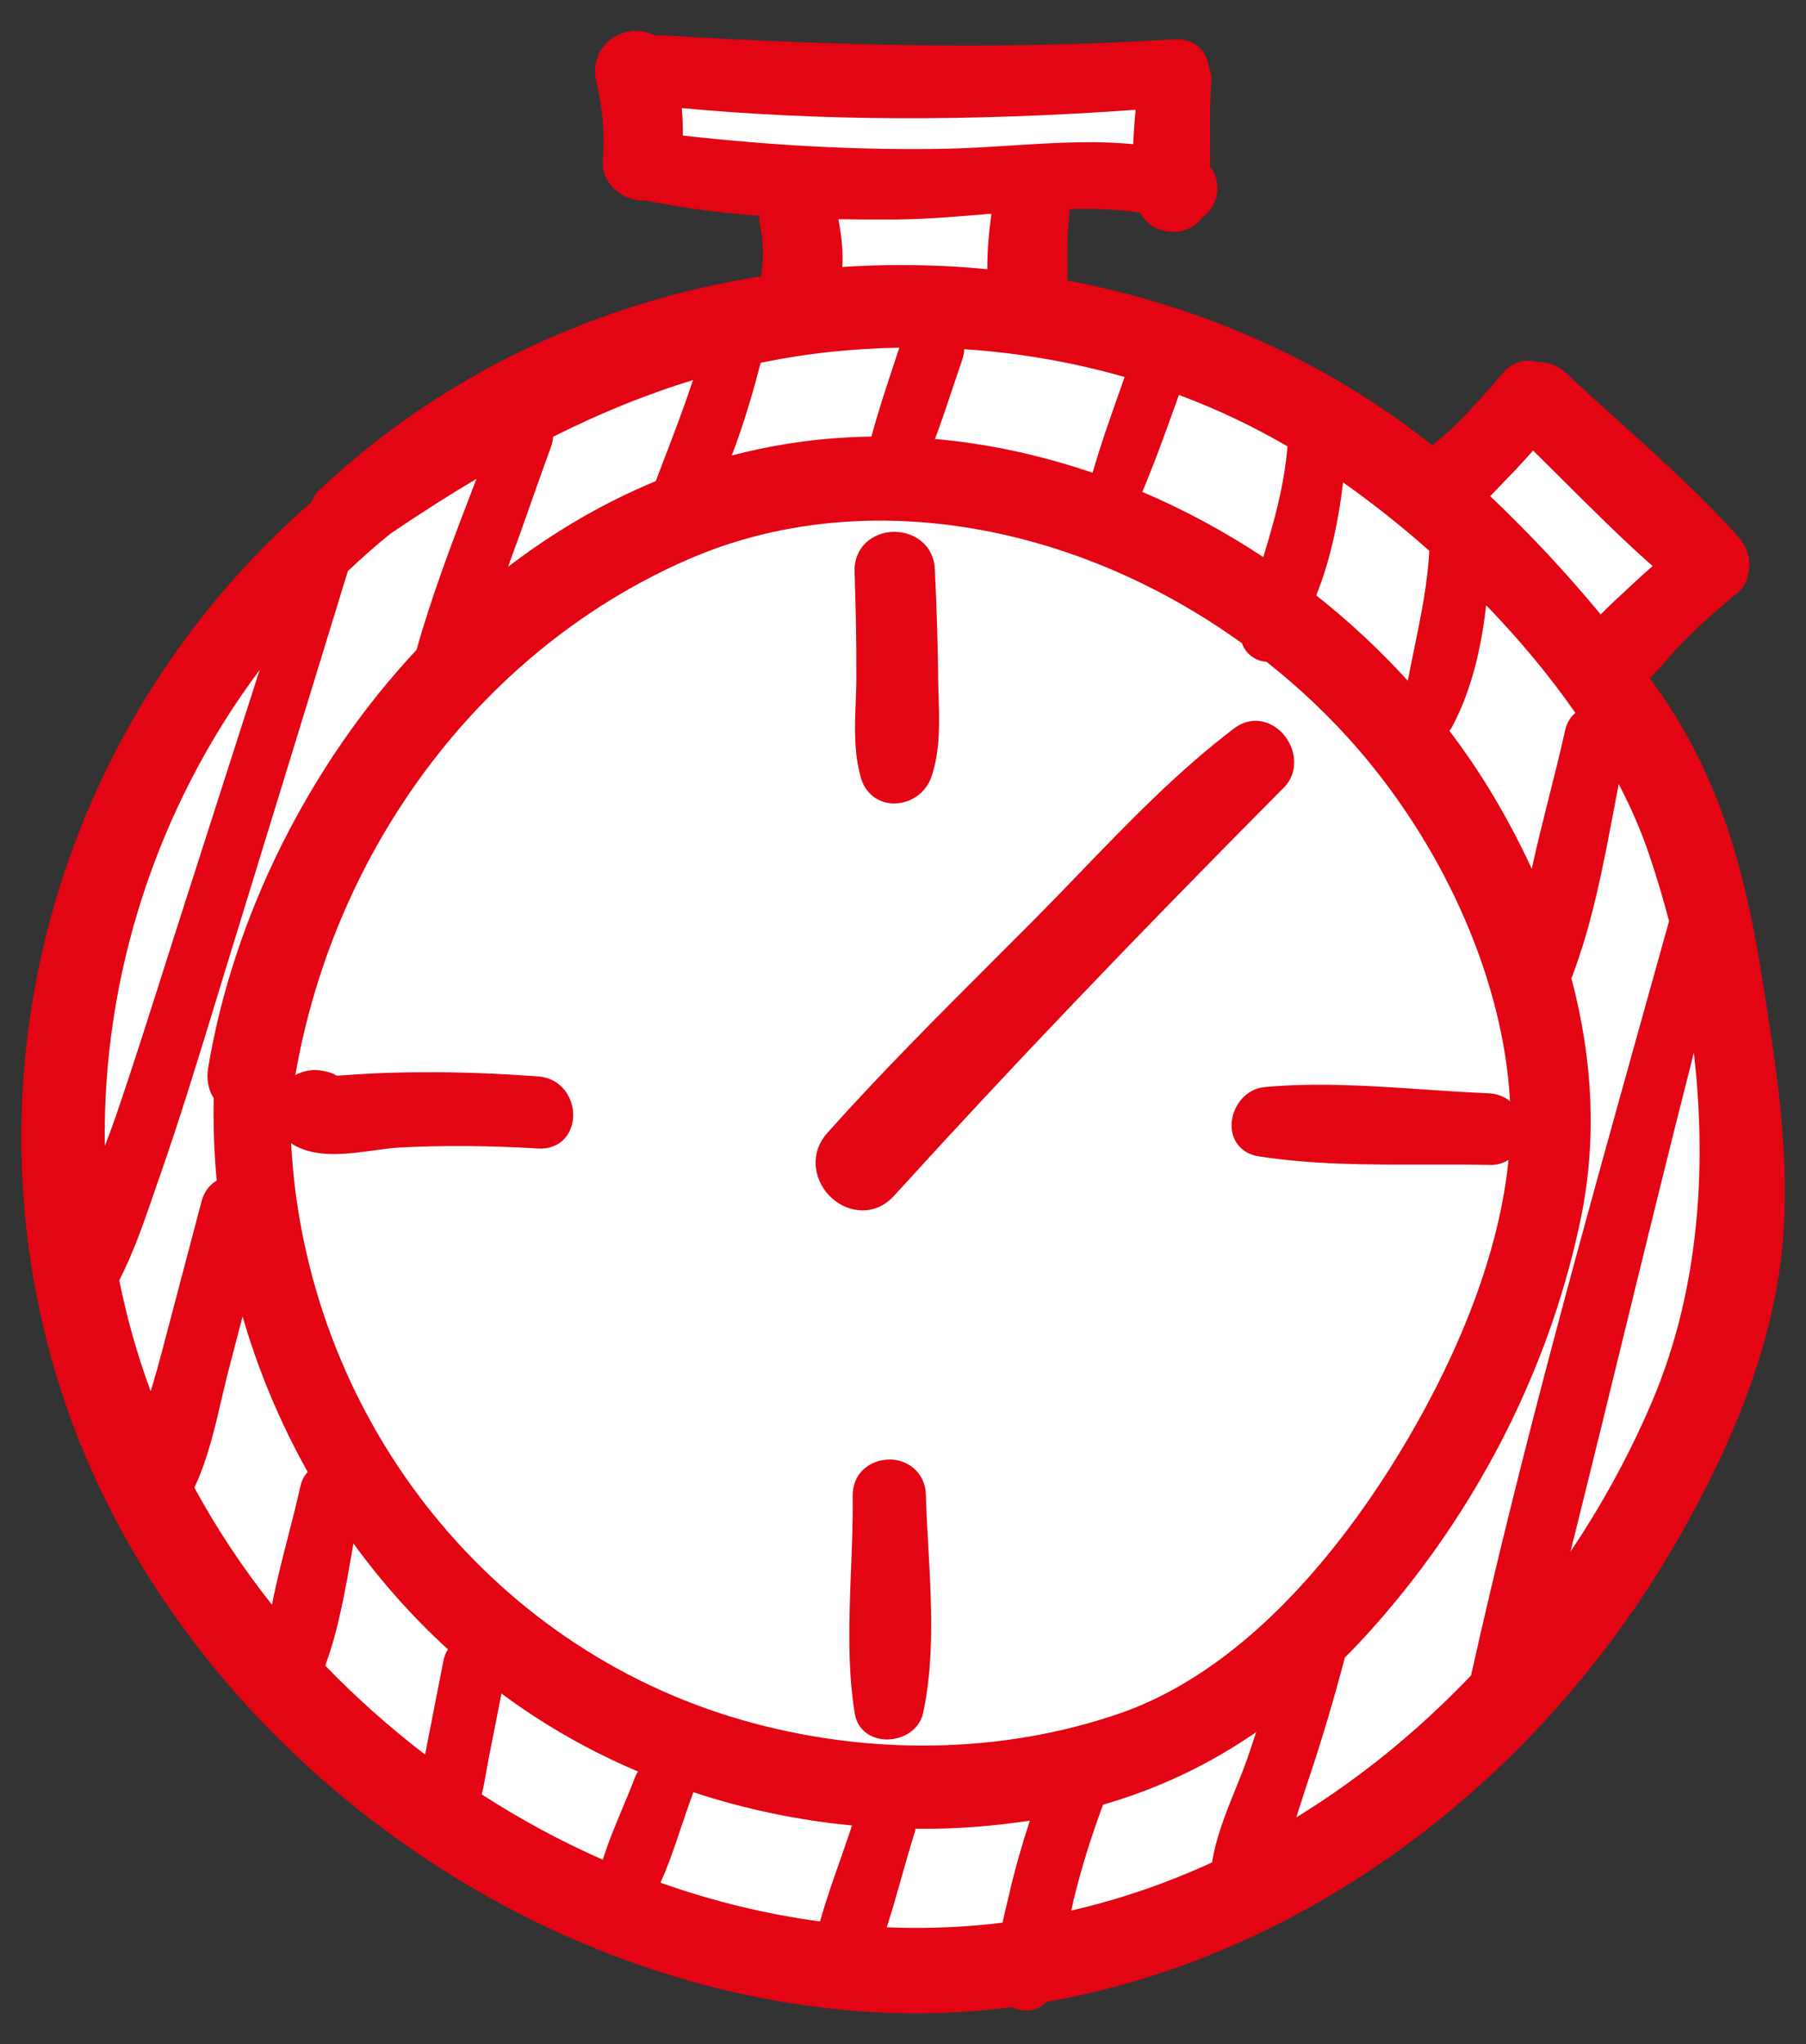
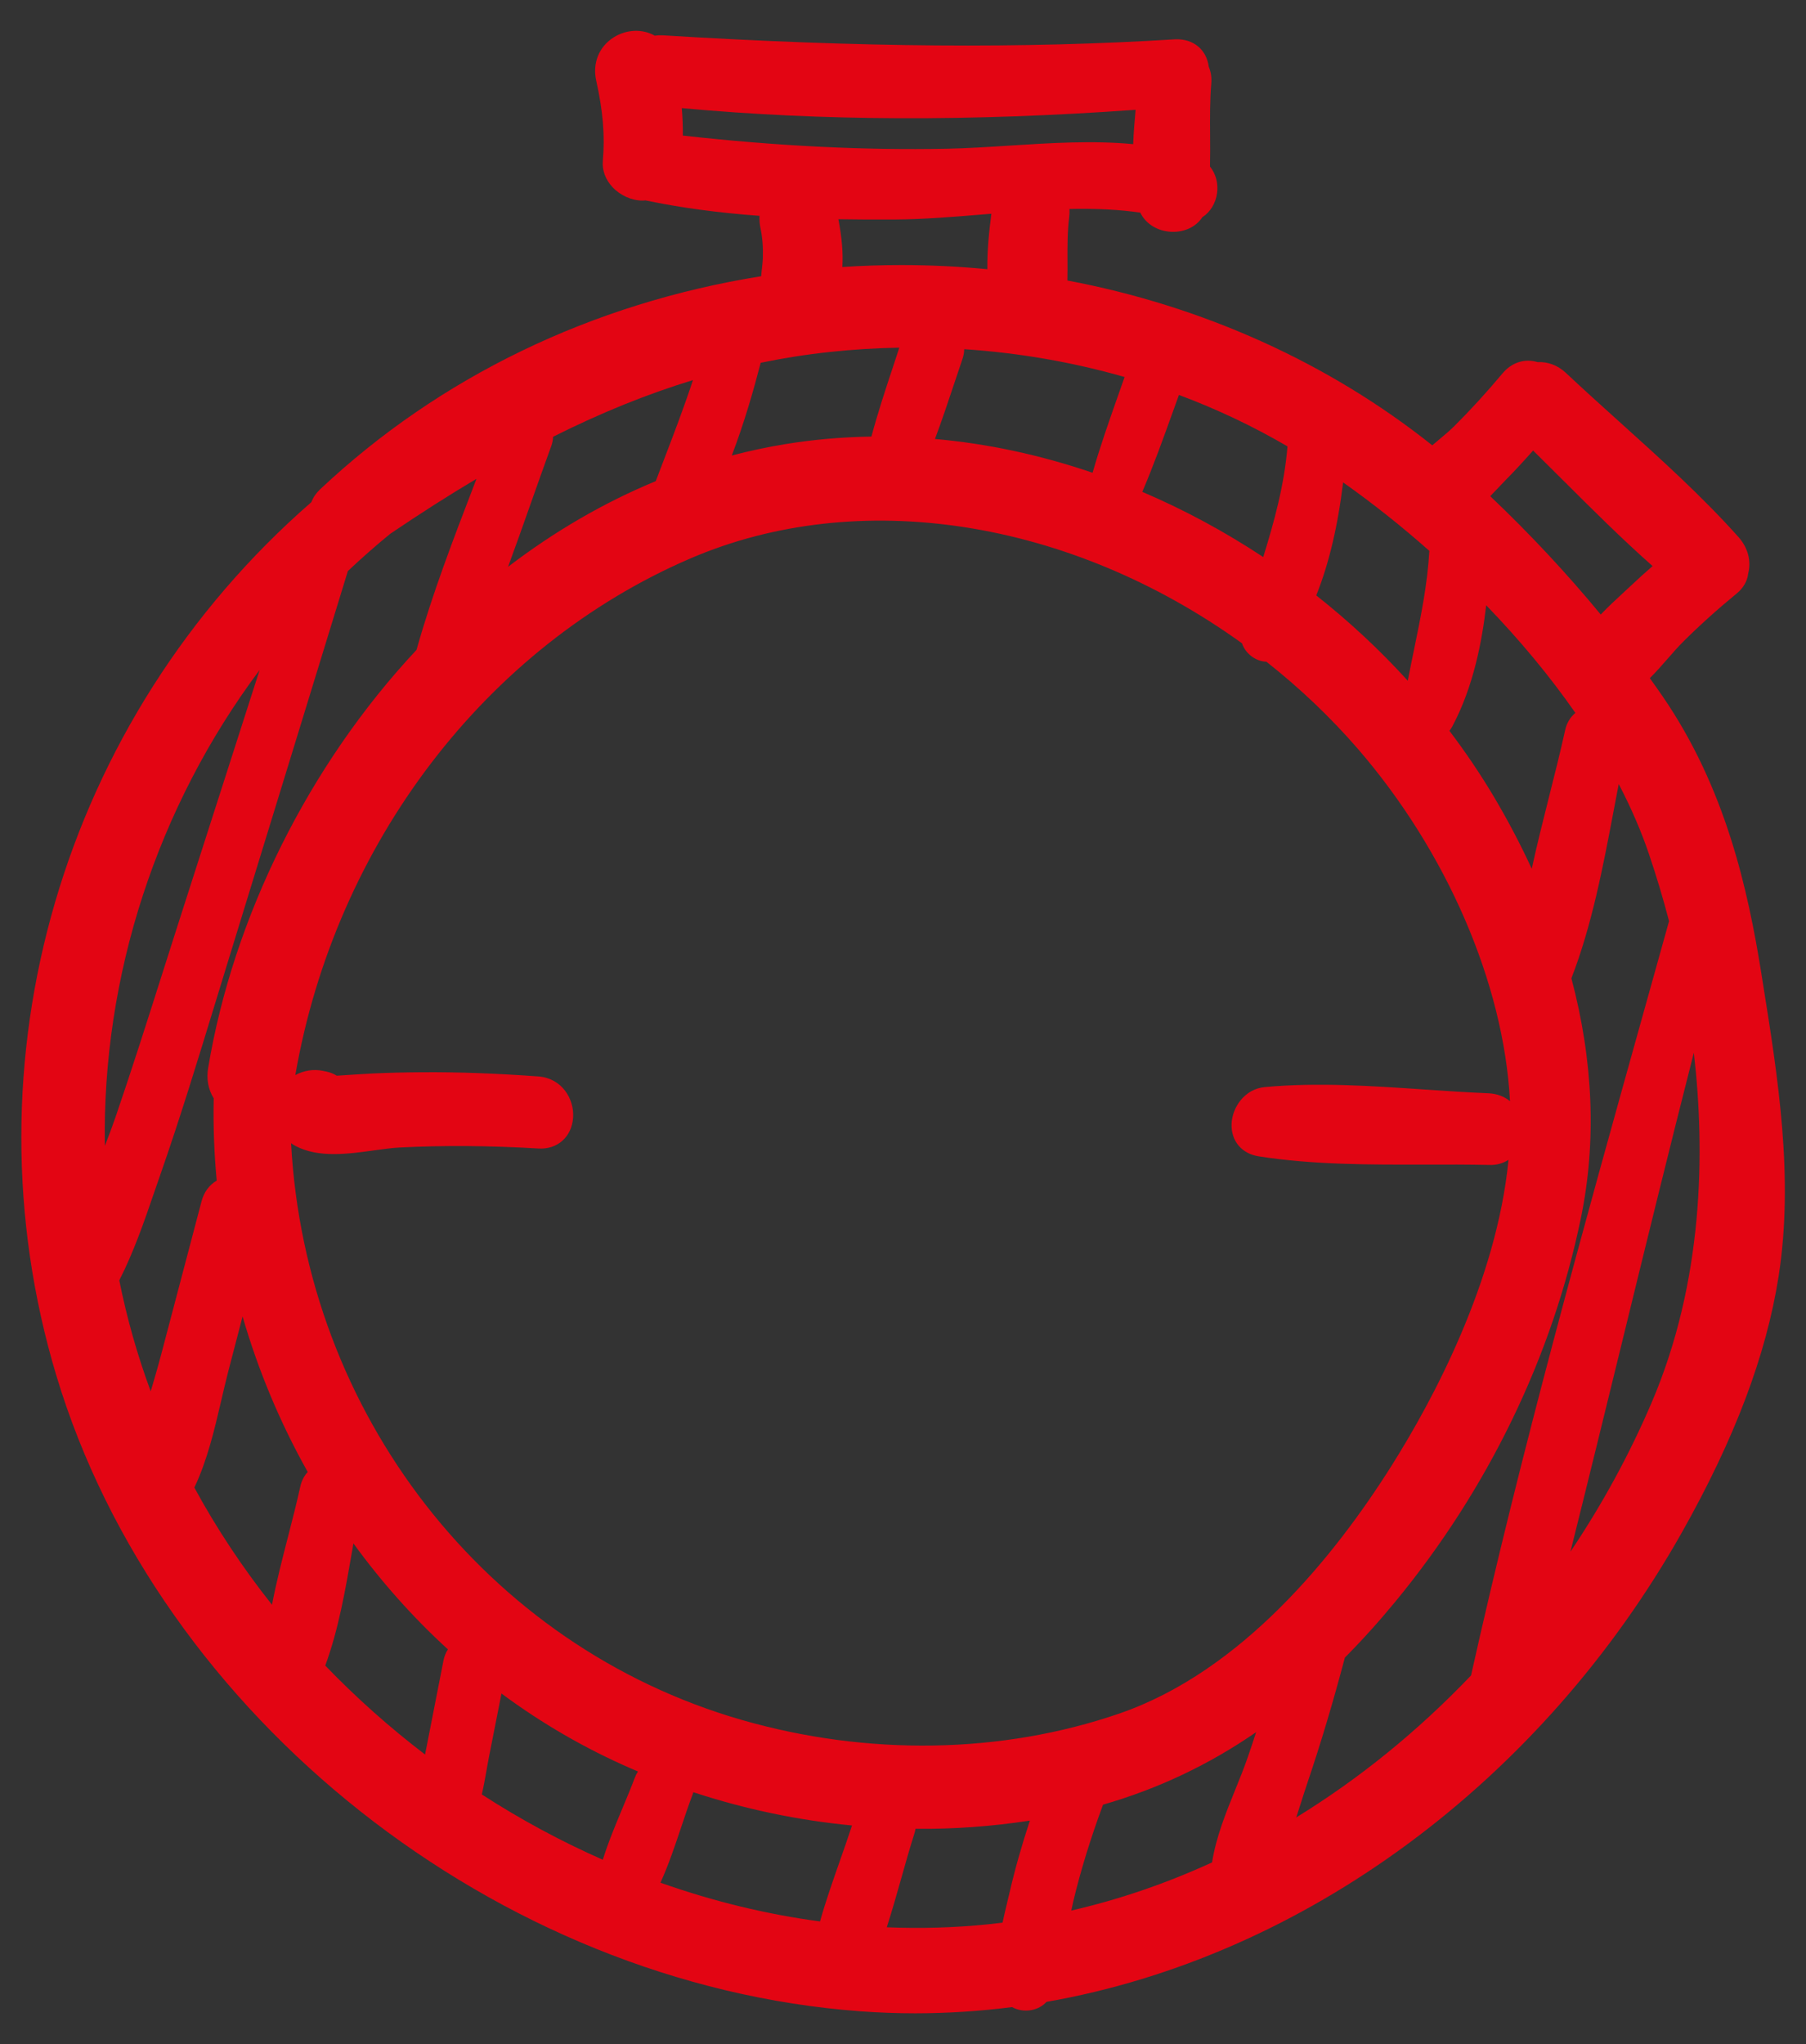
<svg xmlns="http://www.w3.org/2000/svg" version="1.1" x="0px" y="0px" viewBox="0 0 70.223 79.47" style="enable-background:new 0 0 70.223 79.47;" xml:space="preserve">
  <rect x="0" y="0" width="70.223" height="79.47" fill="#333333" stroke="none" />
  <style type="text/css">
	.st0{display:none;}
	.st1{display:inline;fill:#A2C516;}
	.st2{display:inline;fill:#F7F6F7;}
	.st3{fill:#E30513;}
	.st4{fill:#FFFFFF;}
	.st5{clip-path:url(#SVGID_2_);fill:#FFFFFF;}
	.st6{clip-path:url(#SVGID_2_);fill:#E30613;}
	.st7{fill:#E30613;}
	.st8{fill:none;stroke:#FF0000;stroke-width:1.056;stroke-linecap:round;stroke-linejoin:round;stroke-miterlimit:10;}
	.st9{fill:none;stroke:#E30613;stroke-width:0.446;stroke-miterlimit:10;}
	.st10{fill:#E30513;stroke:#FF0000;stroke-width:0.5;stroke-linejoin:round;stroke-miterlimit:10;}
	.st11{fill:#E30513;stroke:#FF0000;stroke-width:0.5;stroke-miterlimit:10;}
	.st12{fill-rule:evenodd;clip-rule:evenodd;fill:#1A1A1A;}
	.st13{fill:none;}
	.st14{fill:none;stroke:#FFFFFF;stroke-width:1.5;stroke-linecap:round;stroke-linejoin:round;}
	.st15{fill:#A2C516;}
	.st16{fill:#E20613;}
	.st17{fill:#E20613;stroke:#E20613;stroke-width:0.7;stroke-miterlimit:10;}
	.st18{fill:#A2C617;}
	.st19{clip-path:url(#SVGID_4_);fill-rule:evenodd;clip-rule:evenodd;fill:#E10A17;}
	.st20{clip-path:url(#SVGID_4_);fill-rule:evenodd;clip-rule:evenodd;fill:#FFFFFF;}
	.st21{clip-path:url(#SVGID_4_);fill:none;stroke:#000000;stroke-width:0.779;stroke-miterlimit:22.926;}
	.st22{clip-path:url(#SVGID_4_);fill-rule:evenodd;clip-rule:evenodd;fill:#1D1D1B;}
	.st23{clip-path:url(#SVGID_4_);fill:#FFFFFF;}
	.st24{fill:#1D1D1B;}
	.st25{fill:#BAD451;}
	.st26{fill:#E30513;stroke:#FF0000;stroke-miterlimit:10;}
	.st27{fill:#161616;}
	.st28{fill:#E30513;stroke:#FF0000;stroke-linecap:round;stroke-linejoin:round;stroke-miterlimit:10;}
	.st29{fill:#E30513;stroke:#FF0000;stroke-width:0.75;stroke-miterlimit:10;}
	.st30{fill:#E30513;stroke:#FFFFFF;stroke-width:2;stroke-miterlimit:10;}
	.st31{fill-rule:evenodd;clip-rule:evenodd;fill:#FFFFFF;}
	.st32{fill-rule:evenodd;clip-rule:evenodd;fill:#A2C617;}
	.st33{fill-rule:evenodd;clip-rule:evenodd;fill:#E30513;}
</style>
  <g id="Ebene_2" class="st0">
-     <rect x="-1931" y="-233" class="st1" width="2491" height="922" />
-   </g>
+     </g>
  <g id="Ebene_3">
</g>
  <g id="Ebene_1">
    <g>
      <g>
-         <path class="st4" d="M31,12V7l-7-1l1-3h20v4h-5v5l16,6l4-2l7,7l-5,2c0,0,7,18,6,21s-5,23-18,27s-28,4-37-5S0,40,5,32s9-15,18-18     S31,12,31,12z" />
-       </g>
+         </g>
      <g>
        <path class="st3" d="M68.535,38.15l-0.04-0.25h0.001c-0.535-3.361-1.41-7.276-3.847-10.827c-0.163-0.237-0.329-0.473-0.498-0.708     c0.24-0.239,0.465-0.496,0.684-0.746c0.204-0.233,0.406-0.466,0.617-0.676c0.63-0.627,1.33-1.258,2.082-1.874     c0.257-0.211,0.413-0.495,0.439-0.764c0.13-0.492-0.006-1.011-0.374-1.425c-1.42-1.59-3.05-3.058-4.626-4.477     c-0.705-0.635-1.408-1.269-2.092-1.911c-0.314-0.293-0.7-0.434-1.096-0.414c-0.501-0.149-1.002,0.01-1.361,0.437     c-0.63,0.751-1.247,1.426-1.887,2.063c-0.174,0.172-0.382,0.345-0.596,0.524c-0.083,0.069-0.167,0.14-0.25,0.211     c-4.024-3.206-8.916-5.415-14.187-6.408c0.006-0.264,0.005-0.529,0.004-0.793c-0.002-0.57-0.004-1.109,0.064-1.653     c0.014-0.113,0.018-0.225,0.013-0.335c1.057-0.021,1.946,0.024,2.754,0.142c0.193,0.4,0.599,0.68,1.093,0.737     c0.549,0.063,1.053-0.153,1.32-0.559c0.307-0.197,0.518-0.539,0.572-0.938c0.052-0.38-0.05-0.752-0.275-1.03     c0.009-0.399,0.007-0.802,0.004-1.204c-0.005-0.671-0.01-1.365,0.046-2.028c0.02-0.233-0.014-0.45-0.097-0.646     C46.913,1.924,46.4,1.502,45.7,1.528c-5.899,0.368-12.233,0.319-19.937-0.155c-0.102-0.005-0.203-0.001-0.305,0.014     c-0.475-0.271-1.094-0.251-1.598,0.067c-0.569,0.36-0.829,1.003-0.678,1.679c0.264,1.178,0.344,2.141,0.258,3.122     c-0.032,0.365,0.102,0.728,0.377,1.021c0.303,0.324,0.745,0.522,1.165,0.522c0.035-0.001,0.07-0.002,0.112-0.008     c1.369,0.286,2.827,0.483,4.44,0.601c-0.01,0.156,0.002,0.315,0.035,0.475c0.077,0.364,0.107,0.747,0.093,1.17     c-0.005,0.135-0.021,0.268-0.035,0.398c-0.012,0.102-0.023,0.204-0.03,0.305c-6.582,1.053-12.508,3.915-17.157,8.291     c-0.15,0.142-0.263,0.308-0.336,0.495C2.417,27.958-1.476,41.269,2.188,53.468c3.99,13.288,17.141,23.686,31.269,24.725     c0.705,0.052,1.414,0.078,2.125,0.078c1.255,0,2.516-0.081,3.769-0.241c0.219,0.12,0.486,0.163,0.747,0.117     c0.235-0.042,0.443-0.156,0.594-0.321c10.017-1.75,19.243-8.564,24.708-18.255c2.049-3.634,3.277-6.887,3.757-9.946     C69.756,45.782,69.136,41.902,68.535,38.15z M58.195,19.028c0.113-0.12,0.222-0.235,0.326-0.341     c0.376-0.379,0.737-0.772,1.091-1.172c0.381,0.375,0.761,0.754,1.142,1.134c1.129,1.126,2.293,2.287,3.504,3.358     c-0.286,0.249-0.566,0.502-0.842,0.762l-0.327,0.304c-0.271,0.25-0.569,0.525-0.847,0.818c-1.321-1.602-2.764-3.146-4.297-4.601     C58.031,19.202,58.114,19.114,58.195,19.028z M56.471,28.24c0.821-1.543,1.155-3.304,1.316-4.71     c1.317,1.362,2.48,2.766,3.469,4.186c-0.197,0.162-0.337,0.392-0.398,0.67c-0.186,0.843-0.401,1.699-0.619,2.561     c-0.233,0.927-0.473,1.875-0.68,2.829c-0.439-0.956-0.94-1.906-1.495-2.839c-0.515-0.862-1.087-1.71-1.706-2.524     C56.399,28.36,56.437,28.302,56.471,28.24z M52.224,18.754c1.144,0.808,2.27,1.701,3.354,2.662     c-0.076,1.314-0.331,2.554-0.601,3.864c-0.081,0.394-0.162,0.788-0.238,1.185c-1.083-1.191-2.276-2.304-3.559-3.317     C51.671,21.922,52.015,20.477,52.224,18.754z M45.6,16.021l0.241-0.667c1.476,0.551,2.893,1.223,4.221,2     c-0.128,1.541-0.526,2.948-0.943,4.303c-1.499-0.991-3.077-1.842-4.703-2.535C44.854,18.098,45.232,17.043,45.6,16.021z      M43.728,14.657l-0.261,0.742c-0.342,0.97-0.694,1.968-0.984,2.981c-2.026-0.692-4.083-1.133-6.128-1.314     c0.265-0.709,0.506-1.429,0.74-2.131l0.325-0.968c0.046-0.133,0.069-0.264,0.071-0.391     C39.618,13.716,41.711,14.079,43.728,14.657z M35.046,10.305c-0.768,0-1.533,0.025-2.293,0.076     c0.034-0.534-0.017-1.147-0.154-1.858c0.741,0.012,1.48,0.015,2.215,0.01c1.103-0.006,2.246-0.101,3.457-0.201l0.277-0.022     c-0.095,0.73-0.166,1.449-0.157,2.156C37.276,10.358,36.158,10.305,35.046,10.305z M26.55,5.271     c0.004-0.363-0.01-0.72-0.04-1.068c5.457,0.503,11.239,0.524,17.646,0.066c-0.04,0.425-0.076,0.878-0.094,1.335     c-1.587-0.149-3.222-0.044-4.809,0.057c-0.823,0.053-1.638,0.105-2.43,0.121C33.58,5.846,30.214,5.679,26.55,5.271z      M29.578,14.104c0.886-0.183,1.79-0.325,2.691-0.421c0.892-0.096,1.797-0.152,2.699-0.167L34.74,14.21     c-0.299,0.899-0.606,1.827-0.856,2.763c-1.132,0.017-2.259,0.115-3.353,0.294c-0.695,0.114-1.391,0.262-2.077,0.442     C28.941,16.436,29.304,15.157,29.578,14.104z M20.631,19.591c0.266-0.751,0.53-1.501,0.803-2.247     c0.044-0.122,0.068-0.245,0.071-0.364c1.858-0.931,3.647-1.656,5.439-2.203c-0.346,1.055-0.746,2.099-1.136,3.115l-0.31,0.813     c-2.007,0.83-3.933,1.947-5.743,3.331C20.055,21.224,20.344,20.406,20.631,19.591z M4.076,44.549     c-0.107-6.603,2.031-13.169,6.019-18.502c-1.082,3.367-2.163,6.734-3.242,10.102l-0.539,1.691     c-0.59,1.856-1.179,3.711-1.81,5.554C4.373,43.777,4.228,44.163,4.076,44.549z M5.953,53.774     c-0.031,0.105-0.062,0.211-0.093,0.316c-0.519-1.402-0.928-2.849-1.222-4.314c0.562-1.103,0.971-2.291,1.365-3.441l0.223-0.643     c0.768-2.198,1.459-4.458,2.127-6.644l0.433-1.413c1.583-5.144,3.161-10.289,4.74-15.434c0.549-0.518,1.111-1.011,1.65-1.45     c1.183-0.8,2.287-1.505,3.351-2.136l-0.11,0.288c-0.794,2.065-1.614,4.199-2.221,6.362c-4.173,4.458-7.124,10.376-8.102,16.251     c-0.073,0.431,0.002,0.837,0.217,1.186c-0.001,0.015-0.002,0.029-0.002,0.042c-0.021,1.04,0.019,2.099,0.117,3.154     c-0.288,0.169-0.495,0.448-0.588,0.801l-1.572,5.963C6.169,53.033,6.061,53.403,5.953,53.774z M11.675,57.799     c-0.137,0.628-0.304,1.275-0.473,1.932c-0.224,0.871-0.454,1.763-0.626,2.657c-1.147-1.445-2.161-2.974-3.019-4.556     c0.505-1.064,0.777-2.234,1.042-3.368c0.089-0.384,0.178-0.765,0.274-1.139l0.559-2.145c0.61,2.105,1.459,4.132,2.533,6.046     C11.823,57.379,11.724,57.573,11.675,57.799z M17.242,64.565l-0.714,3.646c-1.384-1.057-2.686-2.217-3.881-3.458     c0.519-1.412,0.786-2.963,1.046-4.466c0.016-0.095,0.032-0.189,0.049-0.284c1.093,1.504,2.324,2.886,3.675,4.12     C17.333,64.251,17.273,64.4,17.242,64.565z M24.683,69.114C24.683,69.115,24.683,69.115,24.683,69.114     c-0.143,0.381-0.306,0.77-0.472,1.166c-0.274,0.657-0.558,1.333-0.772,2.021c-1.621-0.714-3.201-1.566-4.705-2.539     c0.073-0.313,0.13-0.633,0.186-0.949c0.032-0.184,0.064-0.367,0.1-0.546l0.479-2.428c1.57,1.164,3.26,2.142,5.031,2.912     c0.092,0.04,0.185,0.08,0.277,0.119C24.758,68.944,24.716,69.026,24.683,69.114z M32.675,72.293     c-0.276,0.786-0.561,1.594-0.79,2.407c-2.079-0.277-4.162-0.783-6.204-1.507c0.319-0.704,0.569-1.45,0.812-2.176     c0.143-0.426,0.283-0.845,0.435-1.245c0.013-0.033,0.023-0.064,0.032-0.096c1.999,0.658,4.068,1.092,6.169,1.293     C32.986,71.406,32.831,71.848,32.675,72.293z M39.249,73.6l-0.09,0.379c-0.061,0.254-0.122,0.511-0.177,0.768     c-0.19,0.024-0.381,0.046-0.572,0.065c-1.29,0.131-2.609,0.17-3.93,0.115c0.208-0.646,0.394-1.302,0.574-1.941     c0.162-0.575,0.323-1.144,0.498-1.696c0.021-0.064,0.035-0.128,0.045-0.192c1.482,0.017,2.987-0.094,4.448-0.318     C39.724,71.75,39.462,72.679,39.249,73.6z M48.534,68.266c-0.148,0.435-0.324,0.87-0.502,1.308     c-0.368,0.911-0.749,1.85-0.903,2.831c-1.785,0.819-3.623,1.447-5.473,1.871c0.022-0.116,0.048-0.232,0.074-0.346     c0.288-1.207,0.668-2.442,1.16-3.77c2.143-0.618,4.102-1.545,5.952-2.818C48.742,67.651,48.64,67.959,48.534,68.266z      M43.529,66.615c-4.572,1.576-9.792,1.663-14.701,0.247c-9.949-2.871-16.949-11.946-17.51-22.418     c0.055,0.04,0.112,0.076,0.174,0.108c0.89,0.471,2.04,0.312,3.056,0.171c0.349-0.048,0.683-0.095,0.983-0.111     c1.712-0.087,3.478-0.076,5.396,0.038c0.743,0.051,1.308-0.45,1.357-1.203c0.049-0.733-0.443-1.532-1.352-1.598     c-1.614-0.118-3.108-0.173-4.512-0.163c-0.647,0.004-1.294,0.018-1.941,0.048c-0.432,0.023-0.858,0.052-1.328,0.083l-0.062,0     c-0.098-0.059-0.226-0.12-0.384-0.154c-0.001,0-0.146-0.03-0.146-0.03c-0.355-0.077-0.749-0.016-1.076,0.163     c1.562-8.992,7.408-16.657,15.35-20.08c6.525-2.81,14.734-1.547,21.46,3.294c0.067,0.203,0.204,0.387,0.392,0.521     c0.17,0.122,0.364,0.189,0.556,0.195c1.307,1.03,2.502,2.169,3.555,3.385c3.455,3.994,5.667,9.109,5.917,13.684     c0,0.005,0.001,0.011,0.001,0.016c-0.216-0.176-0.495-0.292-0.838-0.307c-0.815-0.034-1.644-0.09-2.477-0.146     c-2.056-0.141-4.18-0.284-6.222-0.095c-0.781,0.073-1.269,0.789-1.289,1.438c-0.021,0.658,0.393,1.15,1.052,1.254     c2.112,0.331,4.328,0.326,6.474,0.321c0.837-0.002,1.665-0.004,2.482,0.014c0.299,0.014,0.548-0.066,0.76-0.199     c-0.467,4.748-2.951,9.355-4.541,11.881C51.917,60.464,48.296,64.973,43.529,66.615z M57.199,65.136     c-2.066,2.165-4.349,4.018-6.797,5.52c0.062-0.191,0.123-0.382,0.184-0.572c0.085-0.269,0.17-0.535,0.258-0.795     c0.516-1.525,0.99-3.112,1.449-4.847c0.656-0.659,1.317-1.392,1.967-2.18c3.608-4.38,6.103-9.538,7.212-14.918     c0.609-2.957,0.484-6.089-0.371-9.311c0.8-2.068,1.228-4.329,1.643-6.516c0.065-0.347,0.131-0.692,0.197-1.036     c0.481,0.923,0.877,1.838,1.179,2.732c0.286,0.842,0.547,1.715,0.778,2.598l-0.951,3.407     C61.583,47.683,59.138,56.434,57.199,65.136z M64.21,54.554c-0.857,2-1.913,3.934-3.146,5.771     c0.683-2.732,1.352-5.468,2.021-8.204c0.898-3.674,1.823-7.455,2.777-11.196C66.31,44.807,66.237,49.829,64.21,54.554z" />
-         <path class="st3" d="M33.273,27.277c-0.038,0.974-0.077,1.981,0.2,2.957c0.17,0.601,0.651,0.984,1.256,1.001     c0.014,0,0.027,0,0.041,0c0.645,0,1.234-0.417,1.443-1.025c0.352-1.023,0.315-2.131,0.281-3.203     c-0.008-0.247-0.016-0.491-0.018-0.731h0.001c-0.014-1.277-0.055-2.625-0.124-4.123c-0.048-1.012-0.86-1.505-1.653-1.476     c-0.757,0.031-1.506,0.578-1.471,1.561c0.051,1.52,0.073,2.858,0.068,4.094C33.298,26.646,33.285,26.961,33.273,27.277z" />
-         <path class="st3" d="M35.998,58.095c-0.027-0.908-0.793-1.385-1.449-1.351c-0.701,0.015-1.404,0.506-1.394,1.415     c0.013,0.917-0.026,1.889-0.063,2.828c-0.074,1.875-0.151,3.813,0.143,5.628c0.097,0.596,0.574,0.993,1.217,1.01     c0.014,0,0.026,0,0.04,0c0.592,0,1.254-0.349,1.402-1.033c0.447-2.063,0.32-4.347,0.197-6.555     C36.054,59.375,36.018,58.724,35.998,58.095z" />
-         <path class="st3" d="M49.903,28.547c-0.521-0.595-1.302-0.694-1.902-0.24v-0.001c-2.189,1.657-4.123,3.664-5.994,5.604     c-0.582,0.604-1.163,1.207-1.751,1.799l-1.685,1.688c-2.131,2.13-4.334,4.333-6.395,6.639c-0.77,0.86-0.486,1.954,0.171,2.546     c0.324,0.292,0.752,0.475,1.193,0.475c0.425,0,0.861-0.17,1.229-0.574c4.434-4.88,9.246-9.919,15.146-15.859     C50.538,29.997,50.374,29.085,49.903,28.547z" />
      </g>
    </g>
  </g>
</svg>